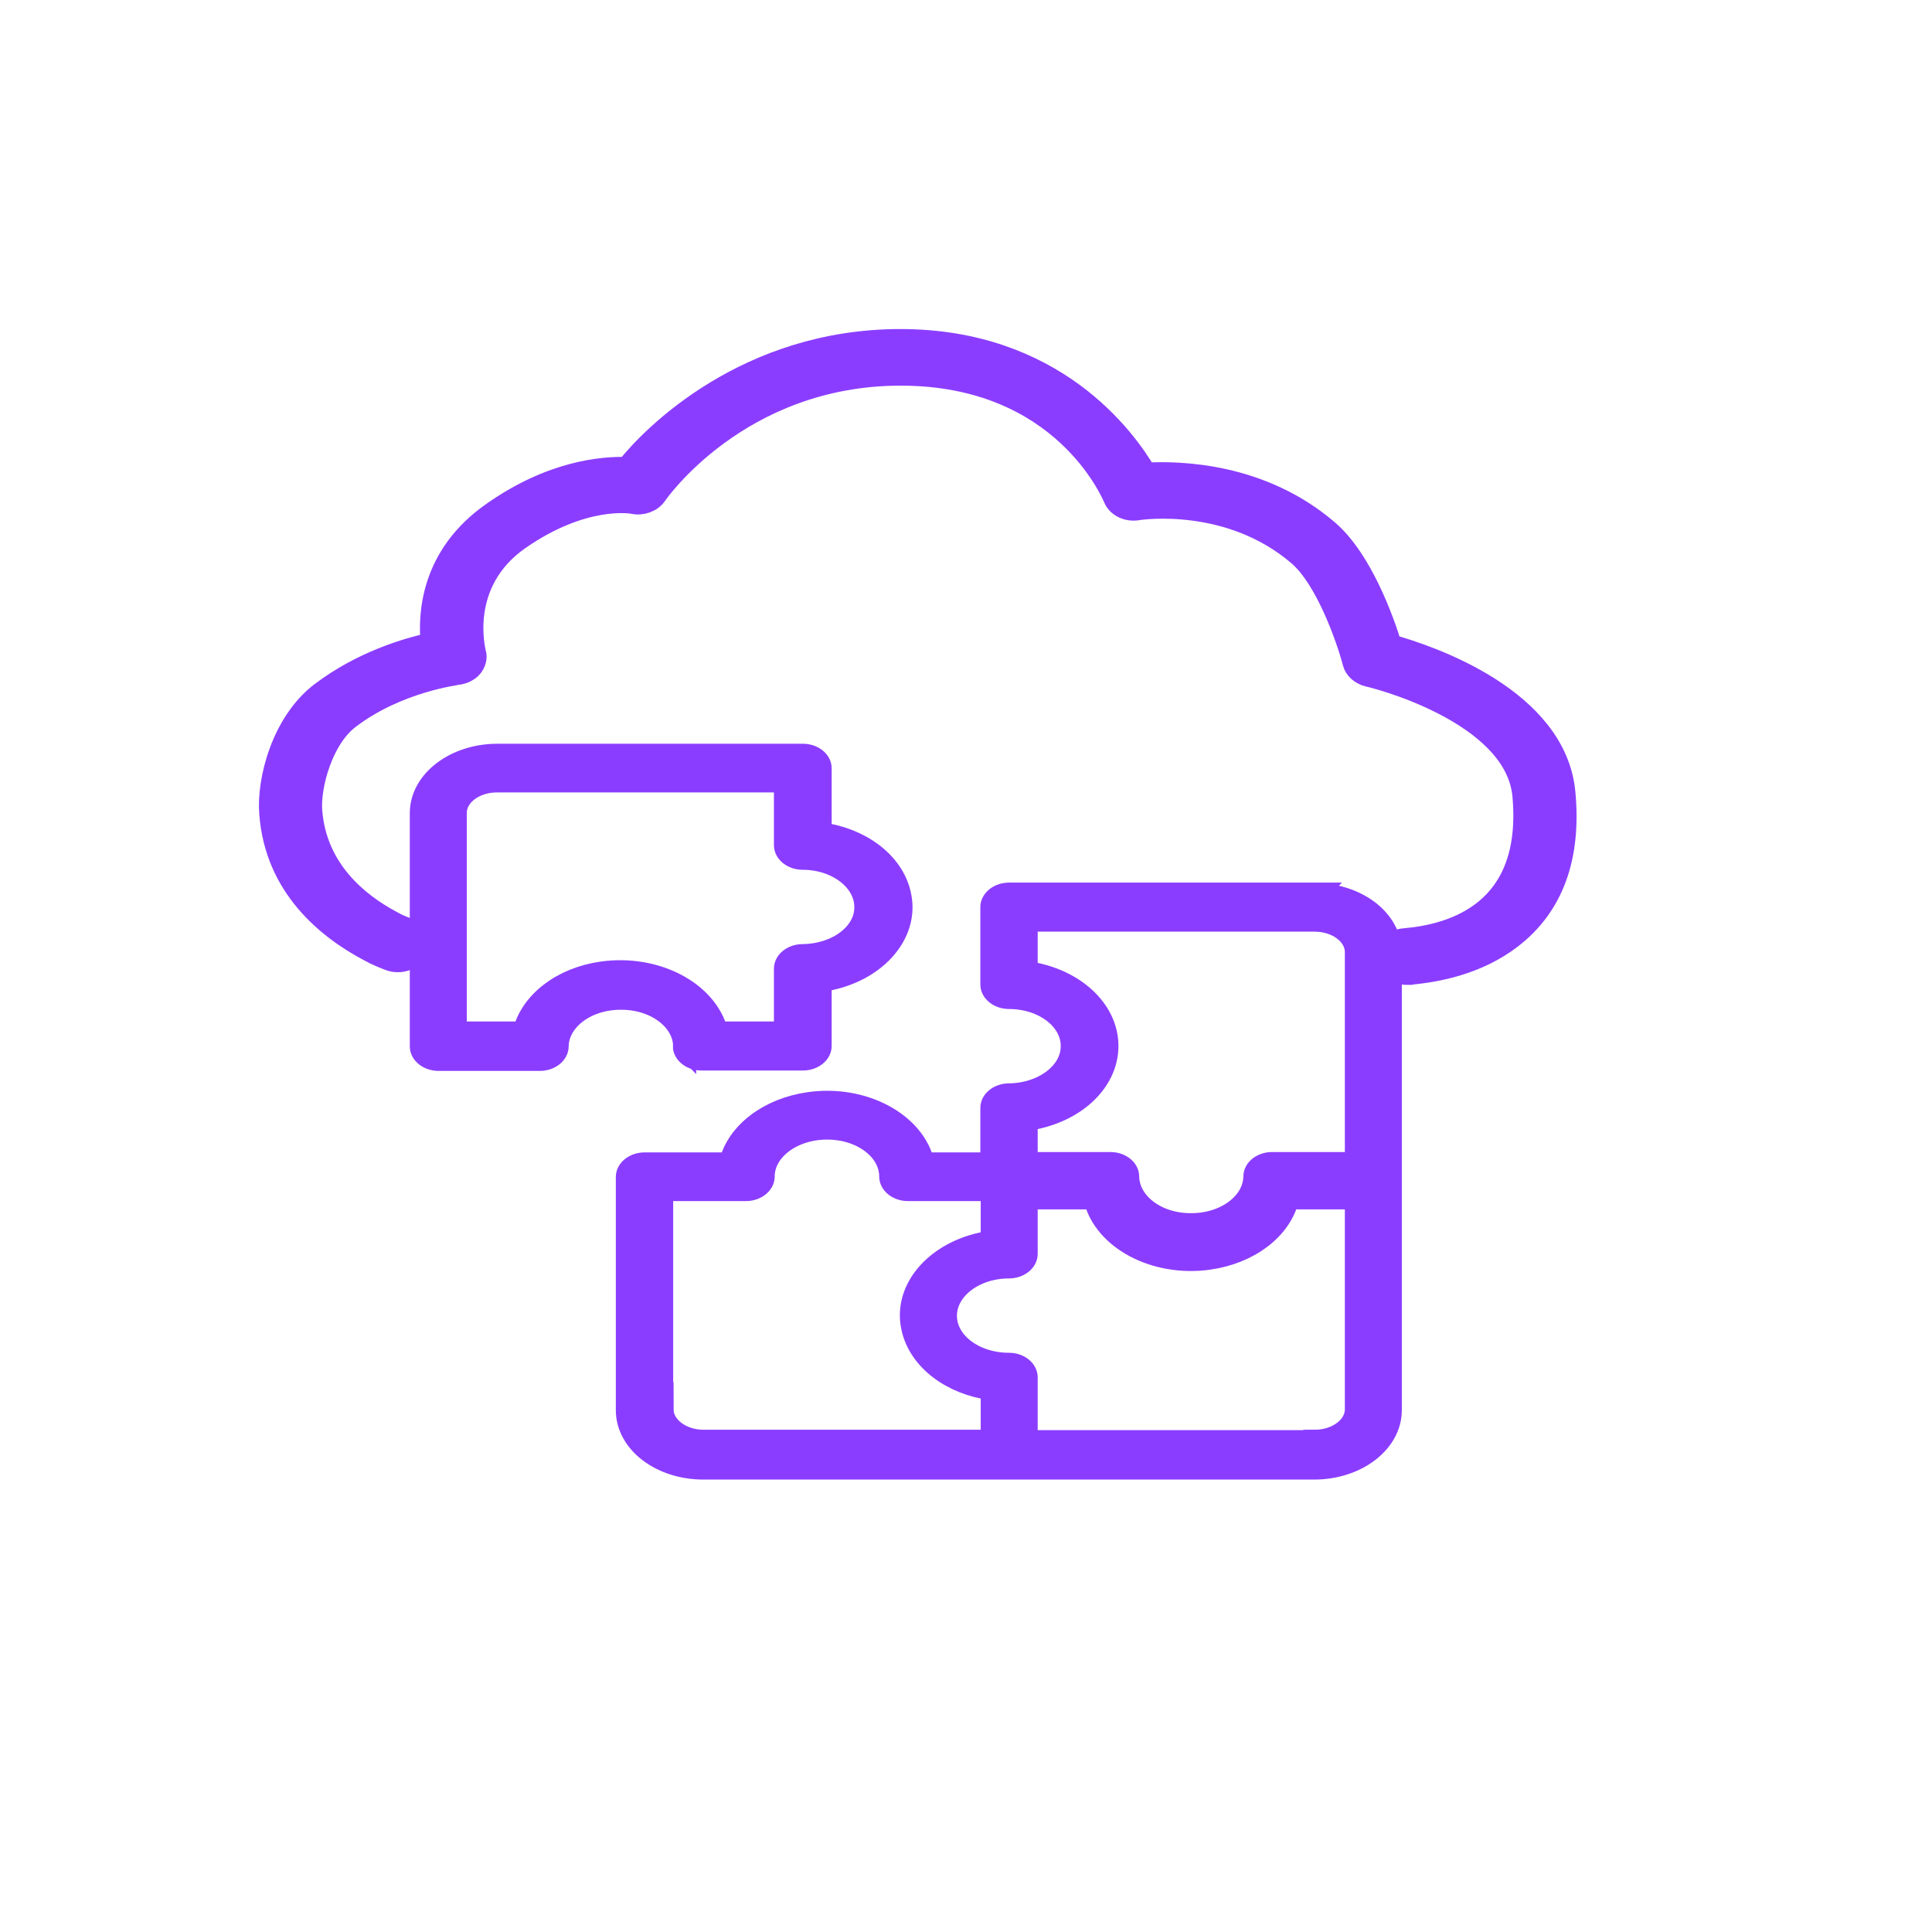
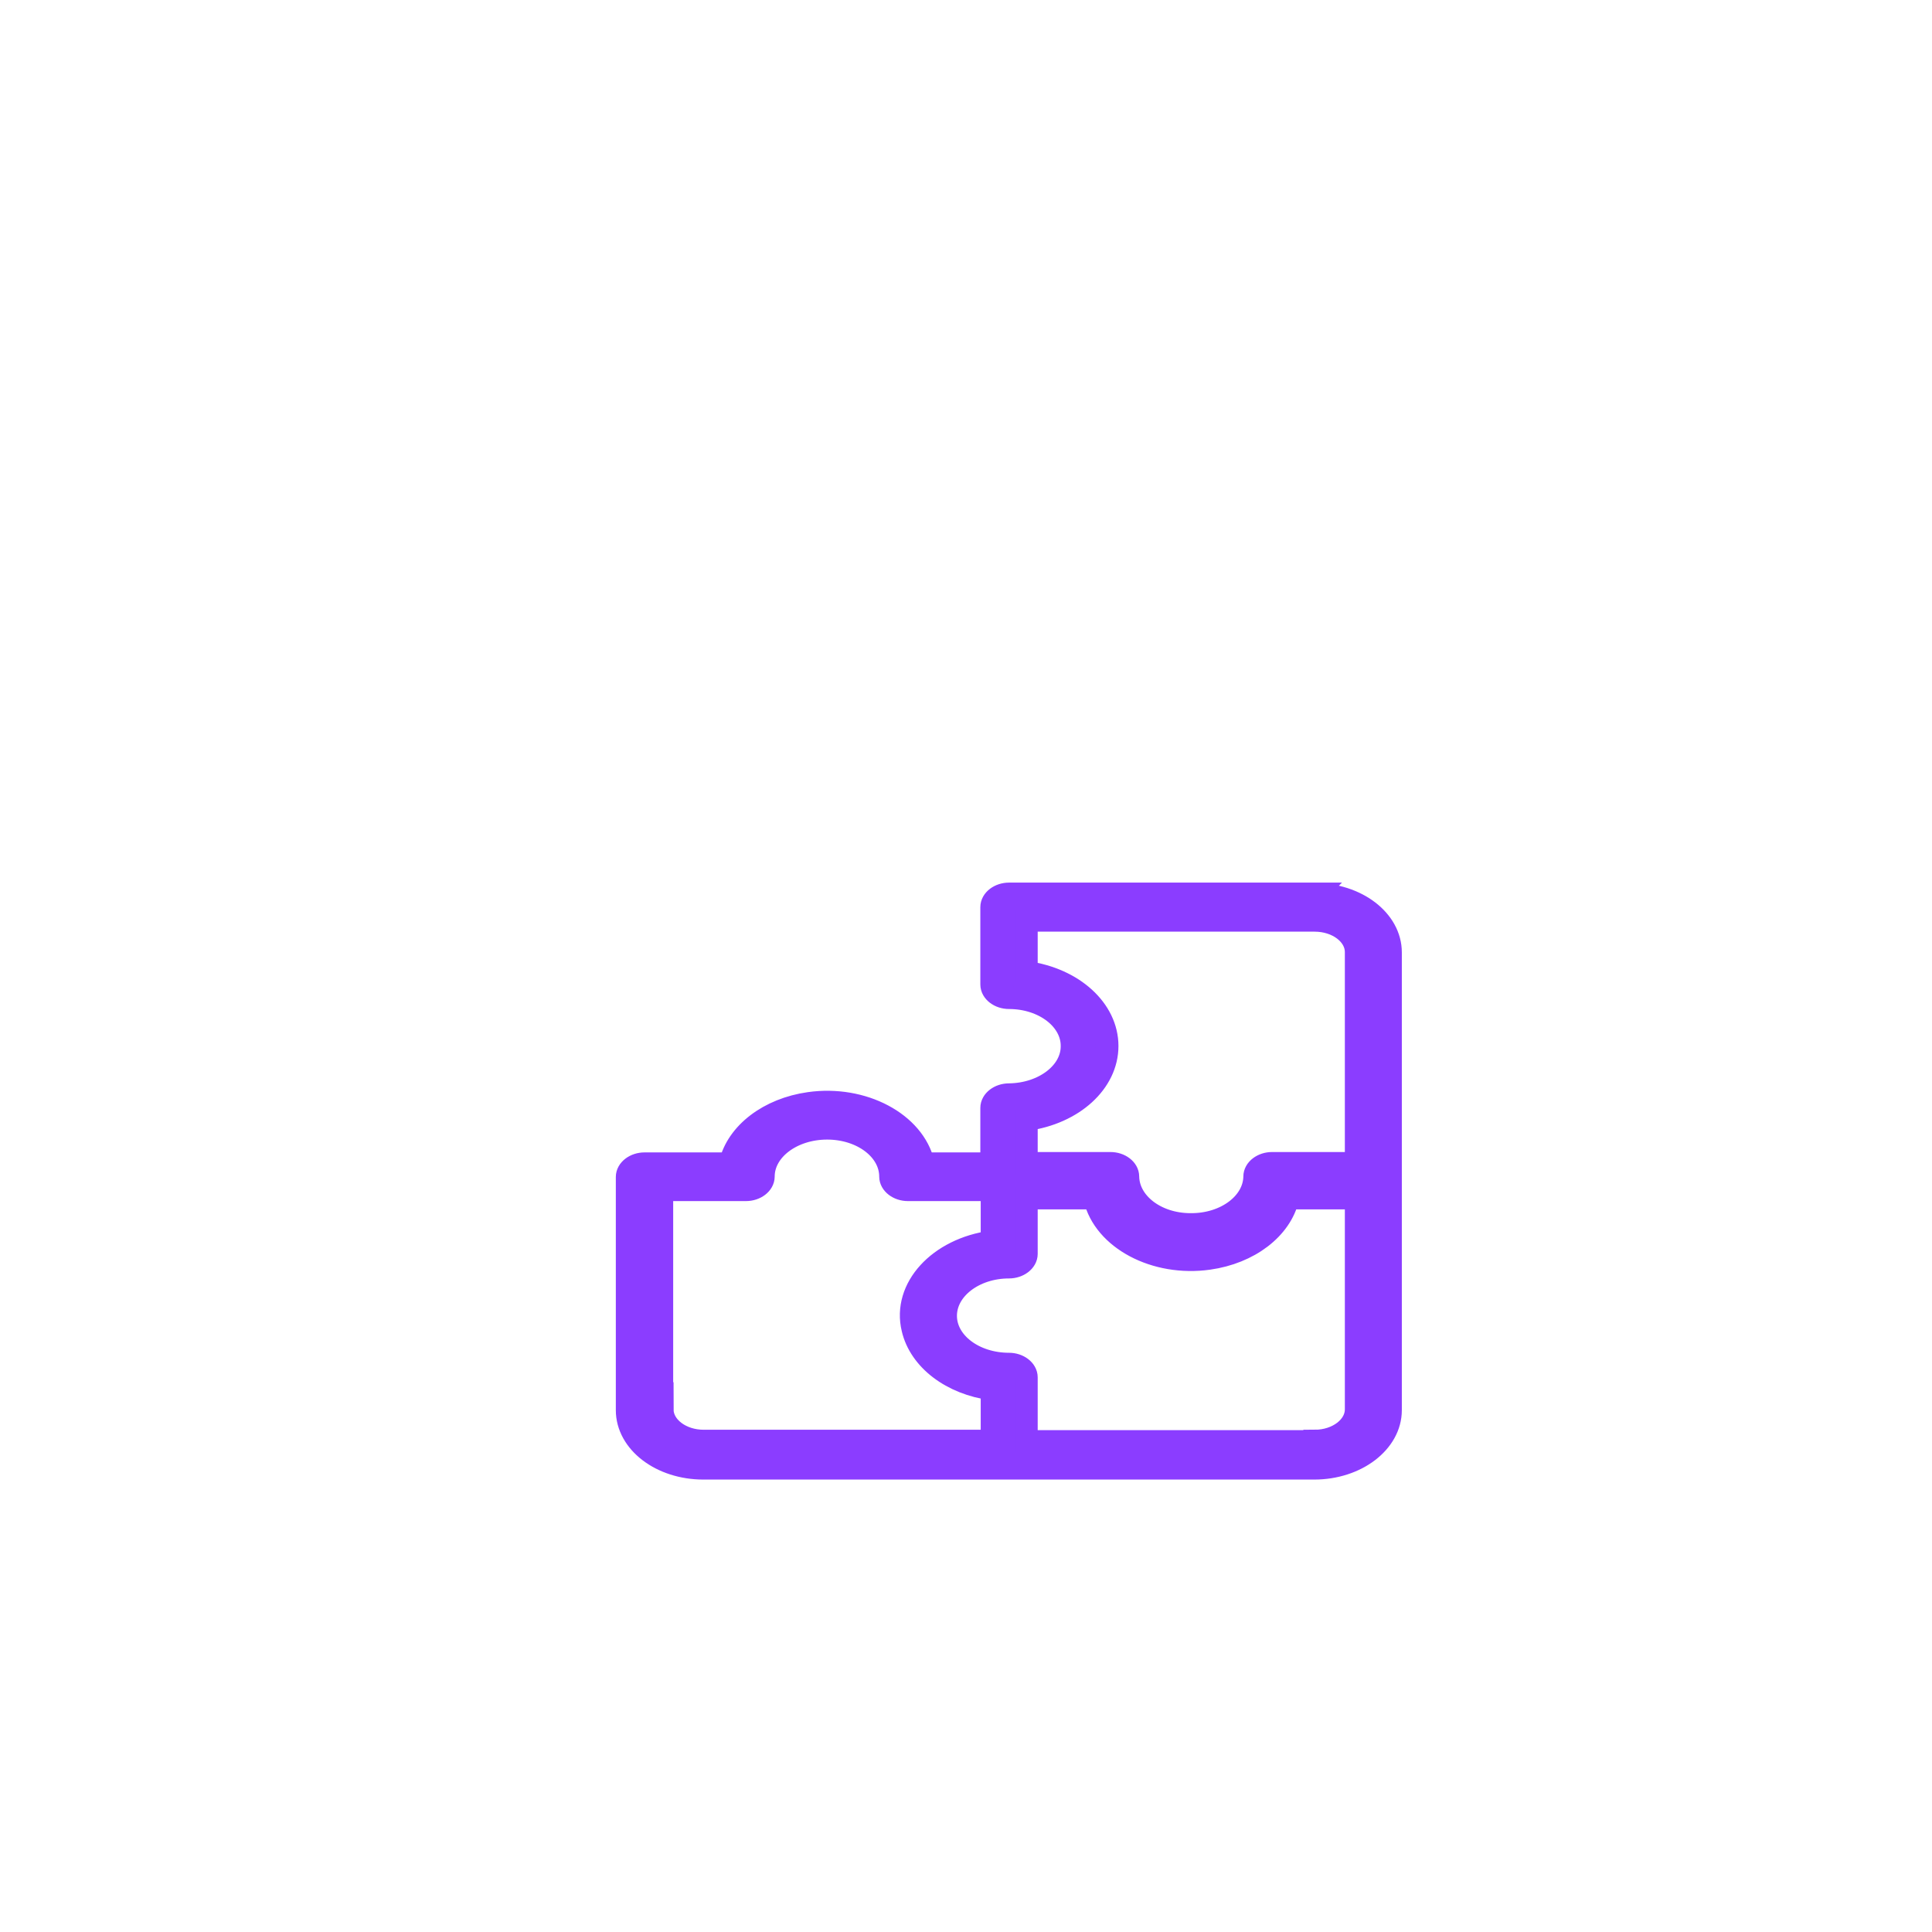
<svg xmlns="http://www.w3.org/2000/svg" id="Layer_1" data-name="Layer 1" viewBox="0 0 512 512">
  <defs>
    <style>
      .cls-1 {
        fill: #8b3dff;
      }

      .cls-1, .cls-2 {
        stroke: #8b3dff;
        stroke-miterlimit: 10;
        stroke-width: 6px;
      }

      .cls-2 {
        fill: #8b3dff;
      }
    </style>
  </defs>
-   <path class="cls-1" d="M414.5,210.1c-2.3-24.8-35.5-36.1-46-39-1.9-6.3-7.7-22.7-16.7-30.4-17.6-15.1-39.1-15.6-48.2-15.1-5.5-9.4-24.3-35.4-65-35.4s-65.8,25.5-72.4,33.9c-6.5-.2-20,.9-35.6,11.9-16.2,11.3-16.9,26.9-16.1,34.6-6.7,1.4-18.6,5-29.2,13-10.5,7.9-14.3,23.4-13.6,31.9,1.4,19.4,15.1,30.5,26.3,36.4,1.6.9,3.3,1.6,5.1,2.3,2.7,1.1,5.9.1,7.1-2.1,1.3-2.3.1-4.9-2.6-6-1.3-.5-2.7-1.1-3.9-1.8-9-4.8-20.1-13.8-21.3-29.4-.5-6.6,2.8-19.2,10.1-24.7,12.9-9.8,28.6-11.6,28.8-11.7,1.5-.2,2.9-.9,3.7-1.9s1.2-2.4.8-3.6c0-.2-5-18.5,11.7-30.2,17.1-11.9,29.8-9.7,30.3-9.6,2.3.5,4.8-.4,6-2.2.2-.3,21.9-31.8,64.9-31.8s56.1,31.5,56.7,32.8c.9,2.1,3.4,3.3,6,2.9,1-.2,24.5-3.6,42.8,12.1,7.5,6.4,13.1,22.8,14.6,28.6.4,1.6,1.9,2.9,3.8,3.4.4,0,39.1,9.3,41.2,31.8,2.8,30.9-18.6,37.1-31.6,38.2-2.9.2-5.1,2.4-4.8,4.9.3,2.3,2.6,4.1,5.3,4.1s.3,0,.5,0c7.5-.6,18.4-2.7,27.3-9.6,10.9-8.4,15.6-21.3,14-38.3h0Z" />
-   <path class="cls-2" d="M181.3,277.2c0,1.9,2.1,3.5,4.6,3.5h26.9c2.5,0,4.6-1.6,4.6-3.5h0v-17.3c14.1-1.9,23.6-12.3,21-23-1.9-8.2-10.3-14.6-21-16v-17.3c0-1.9-2.1-3.5-4.6-3.5h-81c-11.1,0-20.2,6.9-20.2,15.4v61.8c0,1.9,2.1,3.5,4.6,3.5h26.9c2.5,0,4.6-1.6,4.6-3.5h0c.1-7.1,7.7-12.8,17-12.7,9.2,0,16.6,5.7,16.7,12.7l-.1-.1ZM138.8,273.7h-18.1v-58.3c0-4.6,4.9-8.4,11-8.4h76.4v17c0,1.9,2.1,3.5,4.6,3.5h0c9.3,0,16.8,5.9,16.7,13,0,7-7.5,12.6-16.7,12.7-2.5,0-4.6,1.6-4.6,3.5h0v17h-18.1c-2.7-10.8-16.3-17.9-30.4-15.9-10.6,1.5-18.8,7.8-20.8,15.9h0Z" />
  <path class="cls-2" d="M348.4,236.9h-81c-2.5,0-4.6,1.6-4.6,3.5h0v20.5c0,1.9,2.1,3.5,4.6,3.5h0c9.3,0,16.8,5.8,16.7,12.9,0,7-7.5,12.7-16.7,12.8-2.5,0-4.6,1.6-4.6,3.5h0v14.8h-18.1c-2.5-10.8-16.1-18-30.2-16-10.7,1.5-19.1,7.9-21,16h-22.7c-2.5,0-4.6,1.6-4.6,3.5h0v61.8c0,8.5,9,15.4,20.2,15.4h161.9c11.1,0,20.2-6.9,20.2-15.4v-121.3c0-8.5-9-15.4-20.2-15.4l.1-.1ZM293.4,277.2c0-9.6-9-17.8-21.4-19.5v-13.8h76.4c6.1,0,11,3.8,11,8.4v56h-22.3c-2.5,0-4.6,1.6-4.6,3.5h0c-.1,7.1-7.7,12.8-17,12.7-9.2,0-16.5-5.7-16.6-12.7,0-1.9-2.1-3.5-4.6-3.5h-22.3v-11.6c12.4-1.7,21.4-9.9,21.4-19.5h0ZM175.4,373.6v-58.3h22.3c2.5,0,4.6-1.6,4.6-3.5h0c0-7.1,7.6-12.8,16.9-12.8s16.8,5.7,16.8,12.8c0,1.9,2.1,3.5,4.6,3.5h22.3v13.8c-14.1,1.9-23.6,12.3-21,23,1.9,8.2,10.3,14.6,21,16v13.8h-76.4c-6.1,0-11-3.8-11-8.4l-.1.1ZM348.4,382h-76.4v-17c0-1.9-2.1-3.5-4.6-3.5h0c-9.3,0-16.8-5.7-16.8-12.8s7.5-12.9,16.8-12.9h0c2.5,0,4.6-1.6,4.6-3.5h0v-14.8h18.1c2.5,10.8,16.1,18,30.2,16,10.7-1.5,19.1-7.9,21-16h18.1v56c0,4.6-4.9,8.4-11,8.4h0v.1Z" />
</svg>